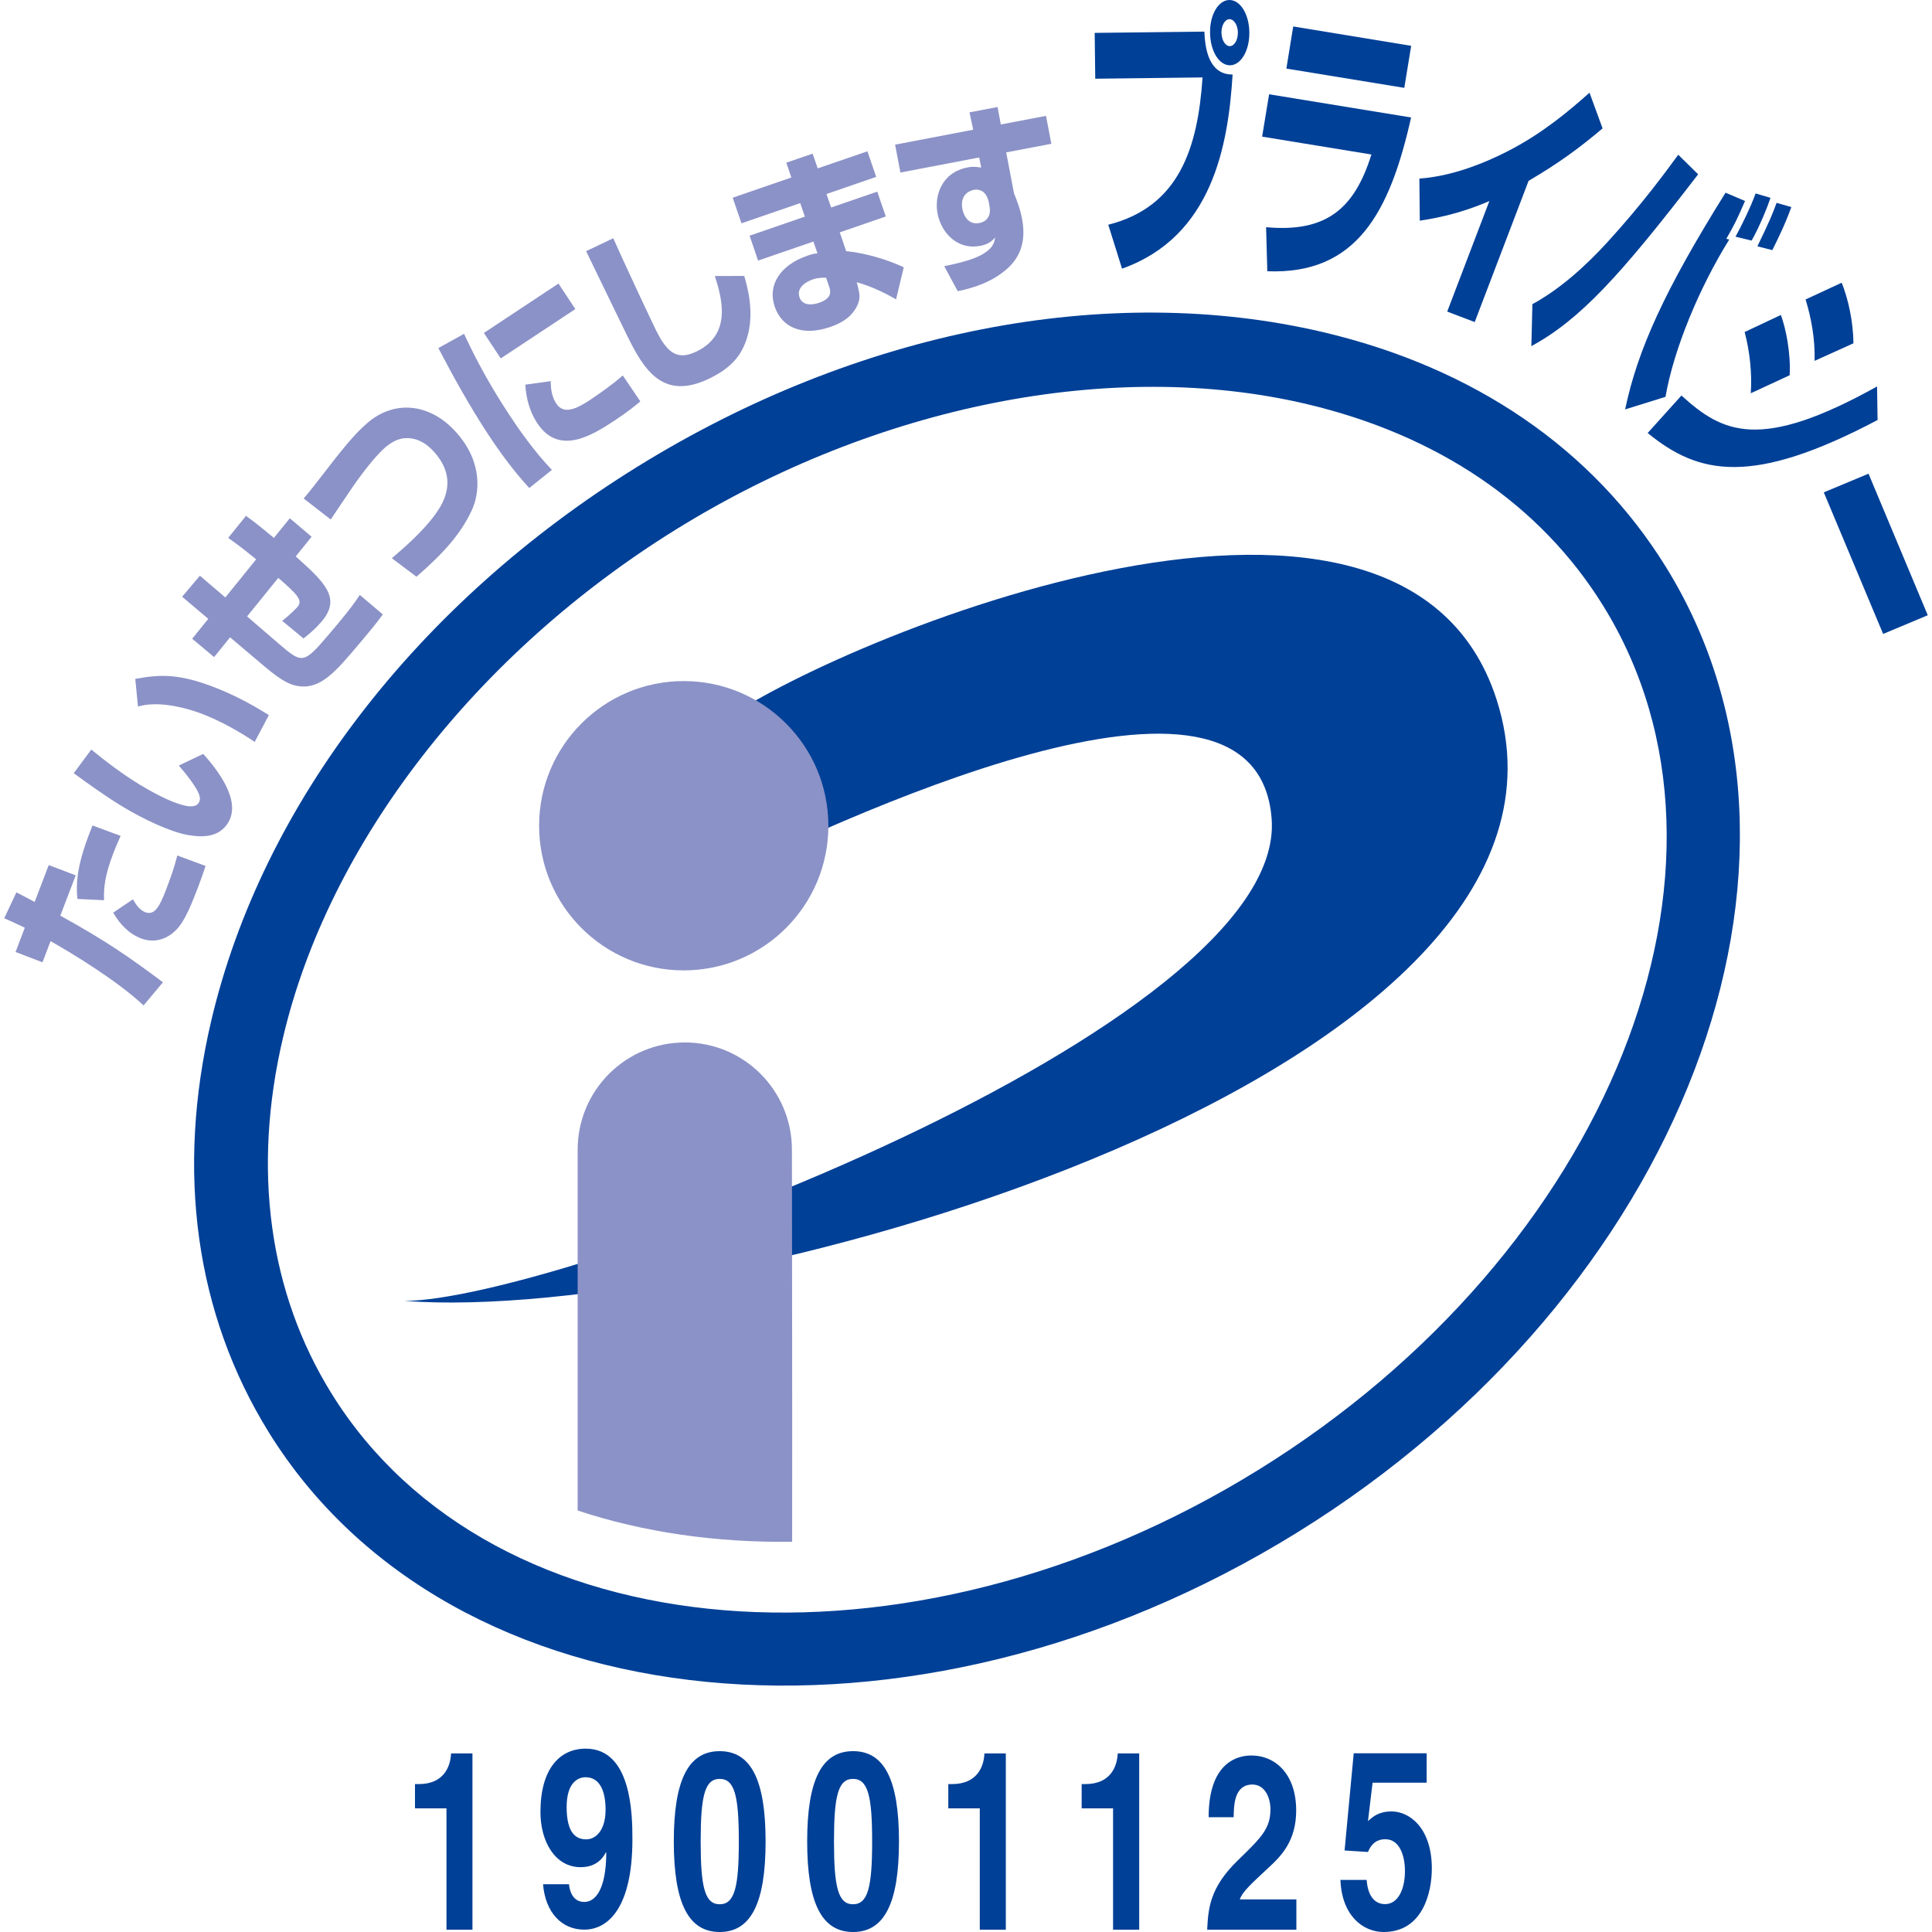
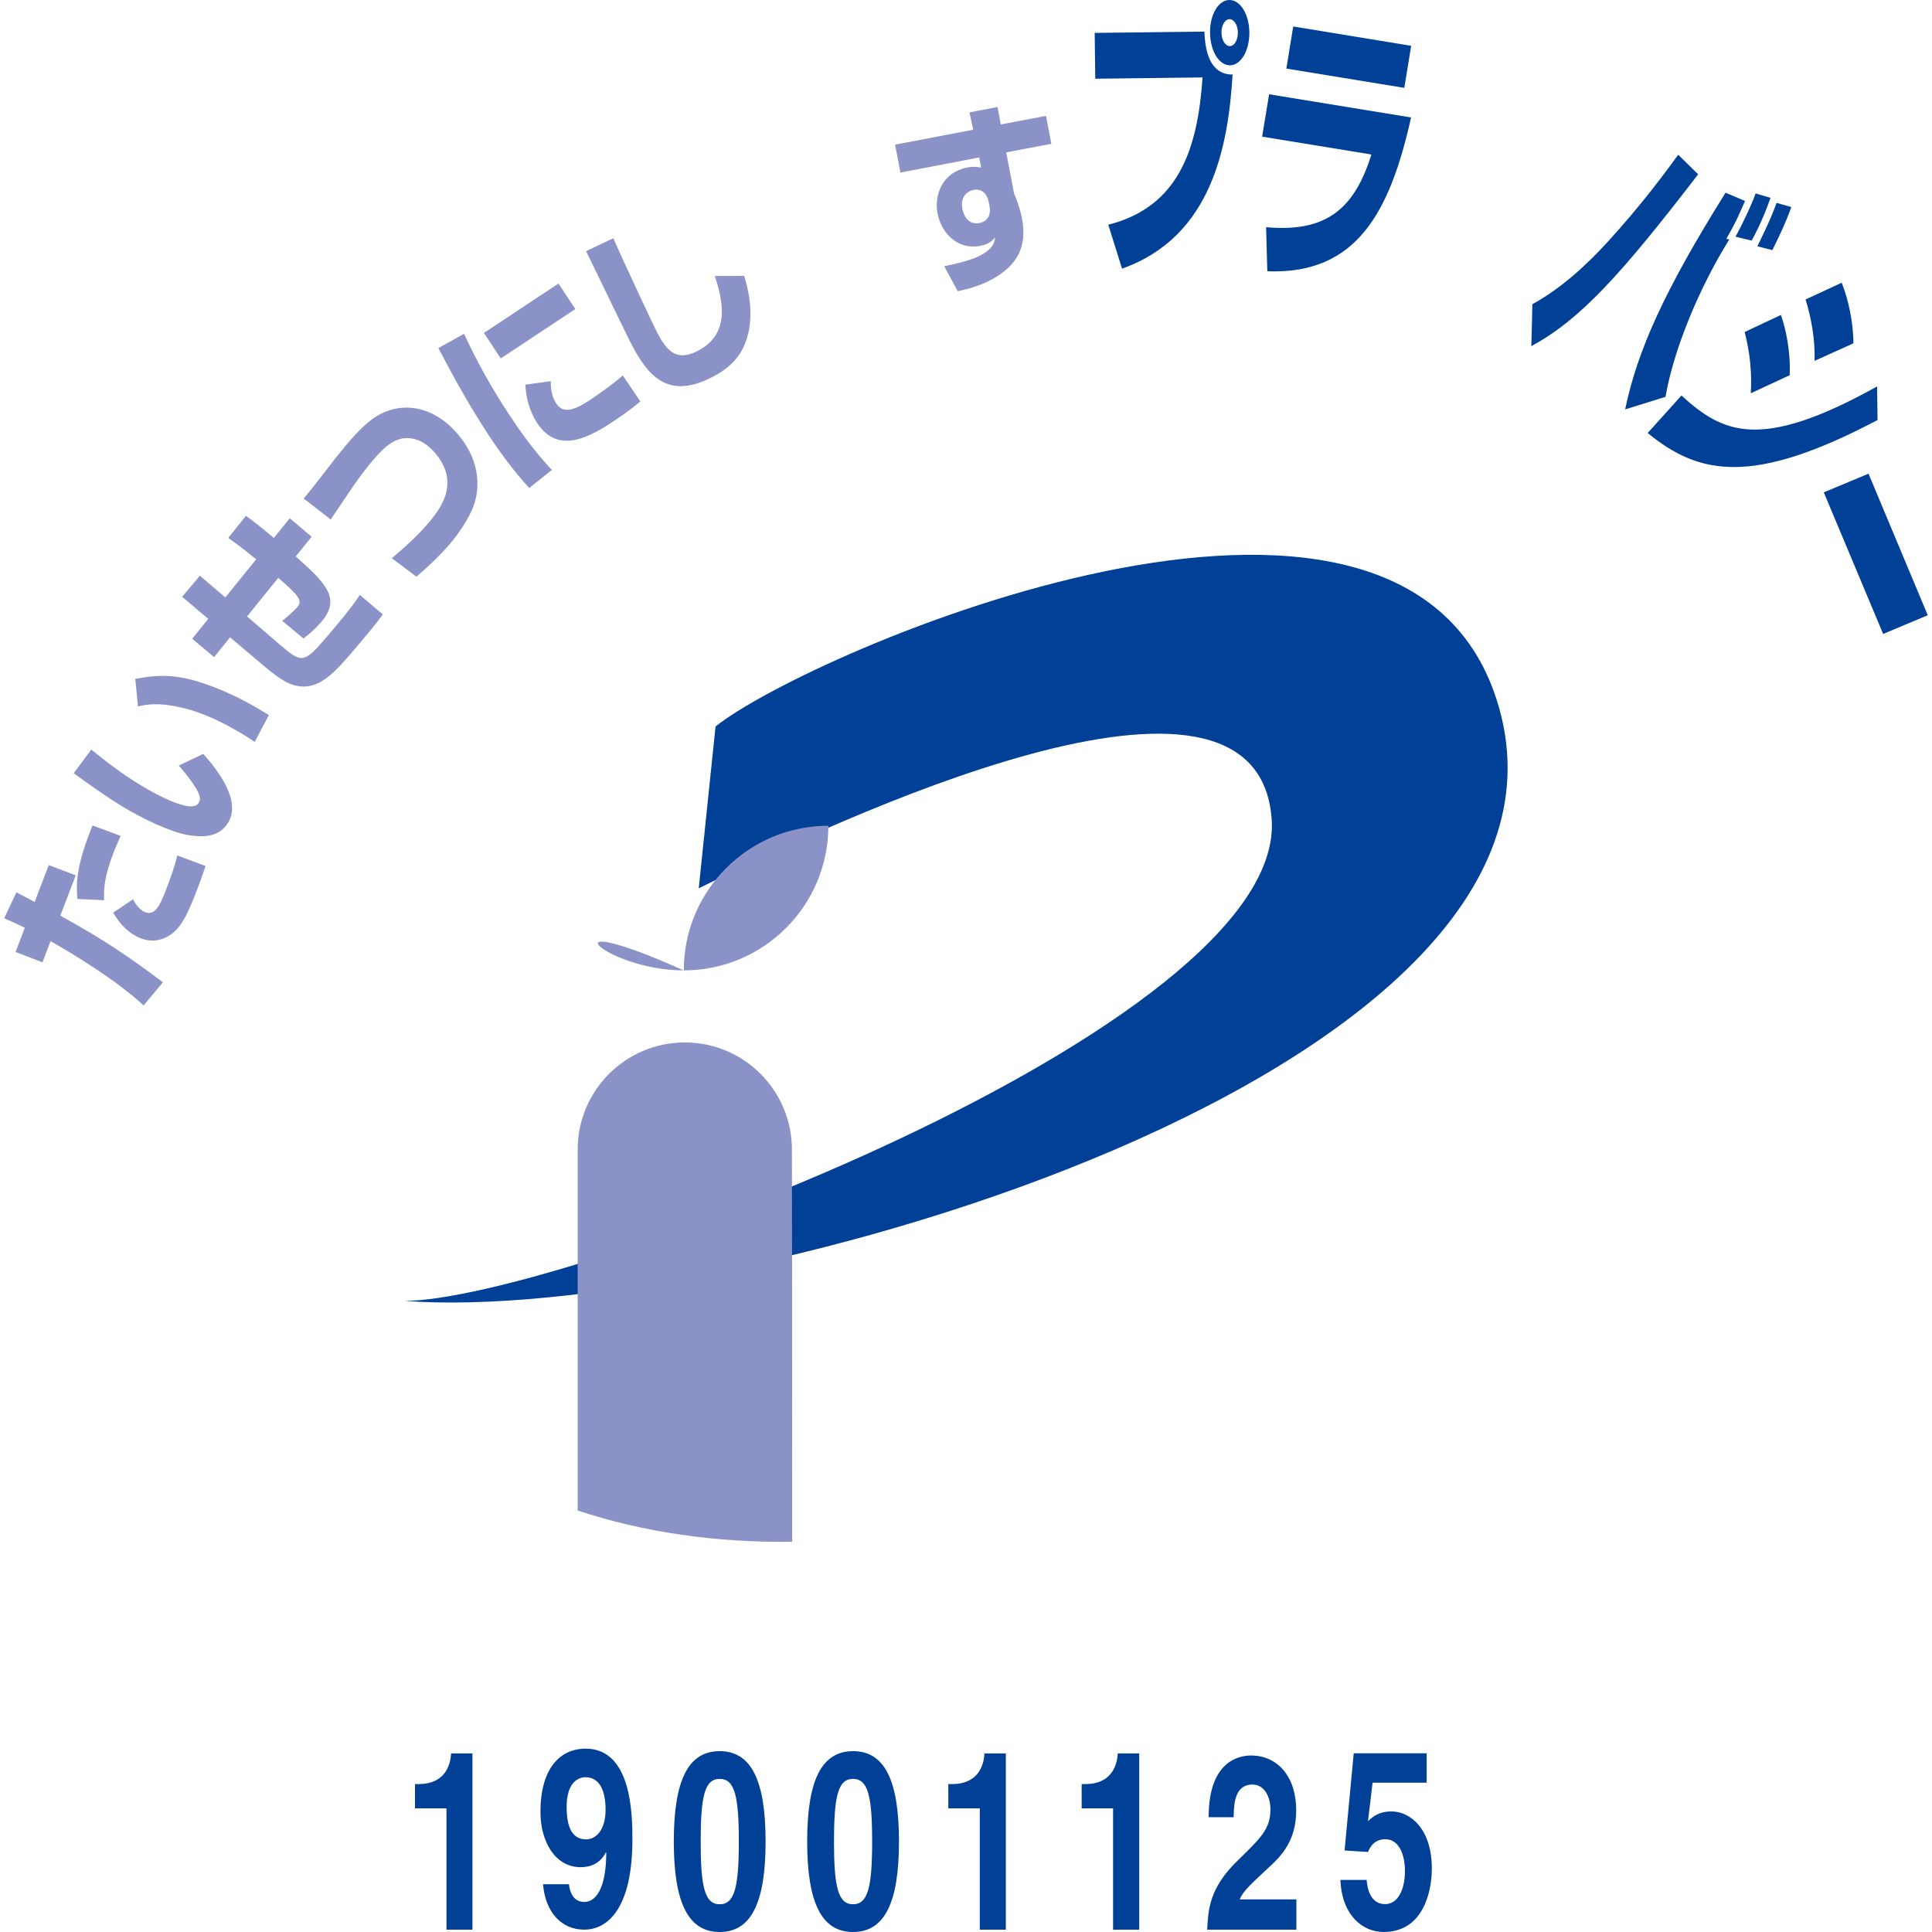
<svg xmlns="http://www.w3.org/2000/svg" version="1.1" id="privacymark" x="0px" y="0px" width="200px" height="200px" viewBox="-80.087 -80 200 200" enable-background="new -80.087 -80 200 200" xml:space="preserve">
  <g>
    <g id="mark">
-       <path id="pass_1_" fill="#004097" d="M50.187,72.158c-36.301,22.471-79.355,18.911-95.972-7.93    c-6.479-10.464-8.21-23.208-5-36.836c4.725-20.078,19.941-39.739,40.701-52.598c20.759-12.854,45.144-17.7,65.222-12.976    c13.633,3.21,24.268,10.432,30.742,20.901C102.501,9.565,86.486,49.688,50.187,72.158L50.187,72.158z M56.886-45.615    c-22.334-5.254-48.2-0.181-70.986,13.926c-22.783,14.104-38.859,35-44.113,57.329c-3.682,15.654-1.631,30.386,5.939,42.612    c18.831,30.41,66.595,35.078,106.475,10.391c39.883-24.688,57.002-69.517,38.174-99.939    C84.806-33.525,72.536-41.926,56.886-45.615L56.886-45.615z" />
      <path id="pass_2_" fill="#004097" d="M-38.233,54.668c15.783,0,91.413-28.281,89.787-49.902C50.001-15.725,6.3,4.995-7.754,11.956    l1.74-16.75c9.575-7.666,70.796-34.226,80.864-2.756C87.218,31.113-5.264,57.207-38.233,54.668L-38.233,54.668z" />
-       <path id="pass_3_" fill="#8B92C7" d="M-9.31,20.454c8.271,0,14.976-6.699,14.976-14.973c0-8.271-6.704-14.976-14.976-14.976    c-8.264,0-14.968,6.704-14.968,14.976C-24.278,13.755-17.574,20.454-9.31,20.454L-9.31,20.454z" />
+       <path id="pass_3_" fill="#8B92C7" d="M-9.31,20.454c8.271,0,14.976-6.699,14.976-14.973c-8.264,0-14.968,6.704-14.968,14.976C-24.278,13.755-17.574,20.454-9.31,20.454L-9.31,20.454z" />
      <path id="pass_4_" fill="#8B92C7" d="M1.916,79.604c0.02-14.097-0.024-40.19-0.024-40.591c0-6.133-4.966-11.099-11.086-11.099    c-6.128,0-11.094,4.966-11.094,11.099v37.354C-13.49,78.623-5.97,79.707,1.916,79.604L1.916,79.604z" />
    </g>
    <path id="ta" fill="#8B92C7" d="M-67.603,6.531c-0.22,0.53-0.457,1.021-0.747,1.775c-0.913,2.39-1.009,3.65-0.965,4.885   l-2.754-0.132c-0.205-1.875,0.059-3.914,1.561-7.605L-67.603,6.531L-67.603,6.531z M-66.319,13.096   c0.225,0.415,0.635,1.089,1.25,1.331c0.988,0.374,1.504-0.581,2.155-2.285c0.454-1.177,0.884-2.366,1.18-3.582l2.925,1.082   c-0.149,0.444-0.296,0.933-0.801,2.263c-0.965,2.522-1.57,3.835-2.573,4.666c-0.481,0.4-1.717,1.179-3.306,0.571   c-1.289-0.496-2.225-1.526-2.881-2.666L-66.319,13.096L-66.319,13.096z M-78.389,12.375c0.944,0.5,1.13,0.583,1.89,0.994   l1.46-3.818l2.79,1.064l-1.594,4.175c4.775,2.634,7.075,4.25,10.625,6.895l-2.007,2.397c-2.71-2.552-7.459-5.437-9.629-6.653   l-0.835,2.19l-2.786-1.069l0.955-2.51c-0.884-0.43-1.175-0.559-2.129-0.984L-78.389,12.375L-78.389,12.375z" />
    <path id="i" fill="#8B92C7" d="M-53.719-3.201c-0.334-0.225-0.676-0.444-1.201-0.769c-1.934-1.169-4.094-2.241-6.203-2.739   c-1.57-0.381-3.211-0.571-4.681-0.151l-0.28-2.864c2.51-0.442,4.531-0.652,8.82,1.123c2.114,0.876,3.821,1.885,5.01,2.627   L-53.719-3.201L-53.719-3.201z M-70.638-2.405c1.6,1.304,3.25,2.554,5.015,3.63c1.18,0.715,2.898,1.665,4.233,2.053   c0.552,0.166,1.521,0.42,1.885-0.183c0.271-0.447,0.01-0.981-0.278-1.47c-0.347-0.591-0.991-1.46-1.797-2.375l2.532-1.206   c1.255,1.411,4.019,4.727,2.585,7.104c-0.986,1.636-2.814,1.516-4.155,1.296c-1.865-0.325-4.712-1.689-6.77-2.939   c-1.751-1.05-3.73-2.49-5.066-3.462L-70.638-2.405L-70.638-2.405z" />
    <path id="se" fill="#8B92C7" d="M-54.625-26.599c0.586,0.425,1.105,0.793,2.891,2.285l1.646-2.036l2.258,1.914l-1.643,2.036   c2.998,2.686,4.748,4.304,2.683,6.736c-0.153,0.178-0.764,0.908-1.88,1.755l-2.204-1.821c0.905-0.696,1.574-1.431,1.574-1.431   c0.591-0.693,0.027-1.27-1.979-3.02l-3.23,3.992l3.335,2.874c2.337,1.98,2.49,2.104,5.052-0.92c1.145-1.345,2.414-2.839,3.283-4.18   l2.381,2.021c-0.61,0.869-1.738,2.205-2.649,3.279c-2.175,2.571-3.76,4.441-5.986,4.155c-0.825-0.11-1.633-0.371-3.659-2.09   l-3.516-2.976l-1.653,2.046l-2.271-1.895l1.665-2.061l-2.705-2.29l1.839-2.175l2.632,2.251l3.193-3.95   c-1.67-1.35-2.19-1.721-2.894-2.214L-54.625-26.599L-54.625-26.599z" />
    <path id="tu" fill="#8B92C7" d="M-39.525-22.214c1.355-1.14,3.23-2.815,4.446-4.465c0.734-1.025,2.544-3.569-0.02-6.484   c-0.786-0.891-1.541-1.287-2.236-1.421c-0.869-0.171-1.79-0.051-2.954,0.974c-0.991,0.872-2.51,2.842-3.587,4.456   c-1.589,2.361-1.763,2.62-1.975,2.93l-2.798-2.17c0.693-0.82,1.154-1.414,2.319-2.92c2.37-3.093,3.315-4.06,4.235-4.863   c2.754-2.432,6.519-2.166,9.29,0.994c2.7,3.066,2.395,6.26,1.528,8.066c-1.165,2.488-3.011,4.48-5.698,6.819L-39.525-22.214   L-39.525-22.214z" />
    <path id="ni" fill="#8B92C7" d="M-23.07-40.544c-0.039,1.37,0.43,2.114,0.576,2.329c0.76,1.155,2.054,0.562,3.484-0.381   c1.06-0.708,2.446-1.689,3.391-2.539l1.819,2.69c-0.415,0.344-1.146,0.969-2.635,1.96c-2.461,1.628-5.811,3.655-8.039,0.286   c-0.786-1.191-1.155-2.595-1.23-3.982L-23.07-40.544L-23.07-40.544z M-22.274-50.645l1.746,2.639l-7.723,5.11l-1.743-2.639   L-22.274-50.645L-22.274-50.645z M-32.049-45.444c1.351,2.925,2.92,5.72,4.7,8.411c0.864,1.318,2.5,3.694,4.395,5.679l-2.344,1.87   c-1.585-1.709-2.981-3.621-4.251-5.54c-1.89-2.876-3.569-5.901-5.161-8.945L-32.049-45.444L-32.049-45.444z" />
    <path id="shi" fill="#8B92C7" d="M-16.6-55.339c1.316,2.988,4.16,8.999,4.39,9.458c1.146,2.317,2.166,3.286,4.271,2.246   c3.521-1.741,2.676-5.273,1.851-7.791l3.044-0.01c0.306,1.05,1.111,3.821,0.276,6.45c-0.501,1.589-1.416,2.952-3.784,4.121   c-4.847,2.395-6.821-0.735-8.621-4.402c-0.686-1.379-3.63-7.5-4.24-8.733L-16.6-55.339L-16.6-55.339z" />
-     <path id="ma" fill="#8B92C7" d="M5.426-51.255c-0.381,0-0.825-0.01-1.401,0.19c-0.645,0.22-1.694,0.835-1.35,1.838   c0.366,1.057,1.65,0.701,2.031,0.571c1.445-0.5,1.179-1.274,1.016-1.75L5.426-51.255L5.426-51.255z M1.835-61.626L1.31-63.159   l2.725-0.935l0.53,1.523l5.142-1.765l0.91,2.646L5.47-59.915l0.481,1.394l4.775-1.638l0.884,2.568l-4.766,1.646l0.661,1.946   c2.229,0.205,4.624,1.028,5.965,1.67l-0.796,3.318c-0.765-0.454-2.51-1.357-4.065-1.772l0.086,0.349   c0.21,0.835,0.349,1.404-0.149,2.275C8.166-47.5,7.55-46.736,5.866-46.155c-2.995,1.035-5.039-0.02-5.749-2.085   c-0.786-2.29,0.61-4.336,3.364-5.286c0.559-0.195,0.759-0.225,1.06-0.239l-0.425-1.23l-5.726,1.97l-0.879-2.576l5.721-1.975   L2.75-58.975l-6.079,2.09l-0.91-2.649L1.835-61.626L1.835-61.626z" />
    <path id="su" fill="#8B92C7" d="M22.246-59.189c-0.076-0.295-0.391-1.37-1.561-1.15c-0.285,0.049-1.44,0.42-1.145,1.975   c0.119,0.645,0.596,1.675,1.765,1.45c0.85-0.161,1.211-0.862,1.045-1.726L22.246-59.189L22.246-59.189z M20.275-68.369l2.905-0.552   l0.337,1.807l4.678-0.891l0.552,2.891l-4.673,0.889L24.879-60c0.239,0.605,0.62,1.511,0.835,2.649   c0.566,2.957-0.654,4.57-2.1,5.625c-1.143,0.845-2.578,1.465-4.558,1.87l-1.396-2.593c0.676-0.132,2.51-0.5,3.664-1.067   c1.406-0.72,1.519-1.37,1.606-1.895c-0.283,0.3-0.625,0.691-1.545,0.864c-2.295,0.442-4.021-1.27-4.422-3.374   c-0.329-1.731,0.352-4.226,3.152-4.756c0.549-0.105,0.998-0.029,1.374,0.022l-0.21-1.045l-8.154,1.563l-0.552-2.888l8.086-1.545   L20.275-68.369L20.275-68.369z" />
    <path id="pu" fill="#004097" d="M47.189-78.015c-0.464,0-0.84,0.64-0.83,1.389c0.01,0.781,0.4,1.411,0.869,1.401   c0.469-0.005,0.84-0.64,0.83-1.421C48.048-77.395,47.658-78.02,47.189-78.015L47.189-78.015z M47.248-73.24   c-1.138,0.01-2.051-1.475-2.07-3.369c-0.029-1.86,0.859-3.376,1.992-3.391c1.143-0.01,2.051,1.479,2.075,3.34   C49.269-74.771,48.38-73.254,47.248-73.24L47.248-73.24z M44.591-76.726c0.117,3.572,1.514,4.456,2.92,4.441   c-0.449,7.271-2.07,16.77-11.445,20.095l-1.426-4.546c7.363-1.86,9.268-7.979,9.761-15.249l-11.108,0.134l-0.059-4.744   L44.591-76.726L44.591-76.726z" />
    <path id="ra" fill="#004097" d="M65.988-67.839c-2.197,9.8-5.625,16.274-14.883,15.92l-0.127-4.561   c6.24,0.564,9.15-1.912,10.903-7.527l-11.313-1.848l0.723-4.385L65.988-67.839L65.988-67.839z M65.998-75.256l-0.713,4.351   L53.078-72.9l0.708-4.36L65.998-75.256L65.998-75.256z" />
-     <path id="i_1_" fill="#004097" d="M72.575-46.66l-2.847-1.084l4.365-11.445c-3.115,1.345-5.596,1.785-7.202,2.034l-0.044-4.355   c3.022-0.229,6.182-1.304,9.326-2.93c3.462-1.799,6.162-4.075,8.286-5.964l1.353,3.696c-2.412,2.034-4.478,3.56-7.661,5.43   L72.575-46.66L72.575-46.66z" />
    <path id="ba" fill="#004097" d="M101.837-54.5c1.221-2.515,1.592-3.396,1.987-4.5l1.528,0.435   c-0.674,1.875-1.519,3.555-1.968,4.456L101.837-54.5L101.837-54.5z M99.572-55.496c0.557-0.999,1.602-3.125,2.08-4.48l1.543,0.457   c-0.264,0.803-1.074,2.869-1.953,4.424L99.572-55.496L99.572-55.496z M100.558-59.194c-0.801,1.819-0.947,2.19-1.938,3.918   l0.308,0.066c-3.105,4.976-5.762,11.384-6.602,16.289l-4.18,1.301c1.284-6.135,4.072-12.314,10.396-22.432L100.558-59.194   L100.558-59.194z M78.546-48.511c2.969-1.628,5.596-4.045,7.803-6.46c3.594-3.938,6.016-7.263,7.295-9.009l2.061,2.024   c-8.076,10.51-12.207,15.024-17.266,17.791L78.546-48.511L78.546-48.511z" />
    <path id="si" fill="#004097" d="M93.976-39.055c4.248,3.86,8.101,5.83,20.249-0.94l0.054,3.474   c-13.032,6.88-18.535,5.652-23.799,1.345L93.976-39.055L93.976-39.055z M101.154-39.29c0.137-2.109-0.103-4.312-0.635-6.34   l3.75-1.765c0.513,1.389,1.035,3.921,0.908,6.24L101.154-39.29L101.154-39.29z M107.76-42.644c0.054-2.3-0.337-4.397-0.933-6.355   l3.74-1.736c0.664,1.67,1.201,4.031,1.211,6.274L107.76-42.644L107.76-42.644z" />
    <polygon id="i_2_" fill="#004097" points="119.474,-16.311 114.855,-14.375 108.712,-29.031 113.341,-30.964  " />
    <path id="n1" fill="#004097" d="M-37.129,104.688h0.386c2.604,0,3.288-1.807,3.35-3.174h2.214v18.247h-2.69v-12.563h-3.259V104.688   L-37.129,104.688z" />
    <path id="n9" fill="#004097" d="M-23.871,115.059c0.237,2.9,1.917,4.697,4.261,4.697c2.48,0,4.99-2.28,4.99-9.346   c0-2.568-0.078-9.39-4.834-9.39c-2.695,0-4.686,2.085-4.686,6.567c0,3.057,1.526,5.703,4.16,5.703c0.931,0,2-0.313,2.615-1.543   l0.039,0.049c-0.015,3.828-1.141,5.093-2.269,5.093c-0.83,0-1.436-0.542-1.587-1.802v-0.029H-23.871L-23.871,115.059z    M-21.429,107.065c0-2.622,1.255-3.086,1.956-3.086c1.394,0,2.075,1.284,2.075,3.364c0,2.168-1.045,3.066-1.997,3.066   C-20.423,110.41-21.429,109.819-21.429,107.065L-21.429,107.065z" />
    <path id="n0" fill="#004097" d="M-10.335,110.63c0,6.401,1.526,9.37,4.751,9.37c3.226,0,4.751-2.969,4.751-9.37   s-1.525-9.351-4.751-9.351C-8.814,101.279-10.335,104.229-10.335,110.63L-10.335,110.63z M-7.554,110.63   c0-4.712,0.42-6.479,1.97-6.479c1.551,0,1.98,1.768,1.98,6.479c0,4.702-0.43,6.499-1.98,6.499   C-7.134,117.129-7.554,115.332-7.554,110.63L-7.554,110.63z" />
    <path id="n0_1_" fill="#004097" d="M3.471,110.63c0,6.401,1.521,9.37,4.751,9.37c3.229,0,4.753-2.969,4.753-9.37   s-1.523-9.351-4.753-9.351C4.992,101.279,3.471,104.229,3.471,110.63L3.471,110.63z M6.247,110.63c0-4.712,0.425-6.479,1.968-6.479   c1.551,0,1.982,1.768,1.982,6.479c0,4.702-0.427,6.499-1.982,6.499C6.671,117.129,6.247,115.332,6.247,110.63L6.247,110.63z" />
    <path id="n1_1_" fill="#004097" d="M18.081,104.688h0.386c2.604,0,3.296-1.807,3.354-3.174h2.214v18.247h-2.695v-12.563h-3.259   V104.688L18.081,104.688z" />
    <path id="n1_2_" fill="#004097" d="M31.886,104.688h0.381c2.603,0,3.291-1.807,3.354-3.174h2.222v18.247h-2.705v-12.563h-3.252   V104.688L31.886,104.688z" />
    <path id="n2" fill="#004097" d="M45.031,108.11c0-5.874,3.213-6.382,4.404-6.382c2.598,0,4.658,2.031,4.658,5.693   c0,3.105-1.509,4.678-2.817,5.879c-1.792,1.675-2.725,2.49-3.022,3.325h5.859v3.135h-9.233c0.107-2.095,0.22-4.307,3.14-7.144   c2.437-2.373,3.408-3.291,3.408-5.317c0-1.196-0.566-2.563-1.865-2.563c-1.86,0-1.924,2.061-1.943,3.379h-2.588V108.11z" />
    <path id="n5" fill="#004097" d="M61.525,108.525c0.508-0.469,1.123-1.006,2.451-1.006c1.836,0,4.16,1.699,4.16,5.908   c0,2.5-0.947,6.572-4.99,6.572c-2.148,0-4.331-1.699-4.473-5.391h2.715c0.112,1.494,0.713,2.505,1.914,2.505   c1.299,0,2.051-1.47,2.051-3.433c0-1.626-0.586-3.281-2.012-3.281c-0.371,0-1.289,0.02-1.816,1.318l-2.422-0.156l0.947-10.063   h7.549v3.047h-5.596L61.525,108.525L61.525,108.525z" />
  </g>
</svg>